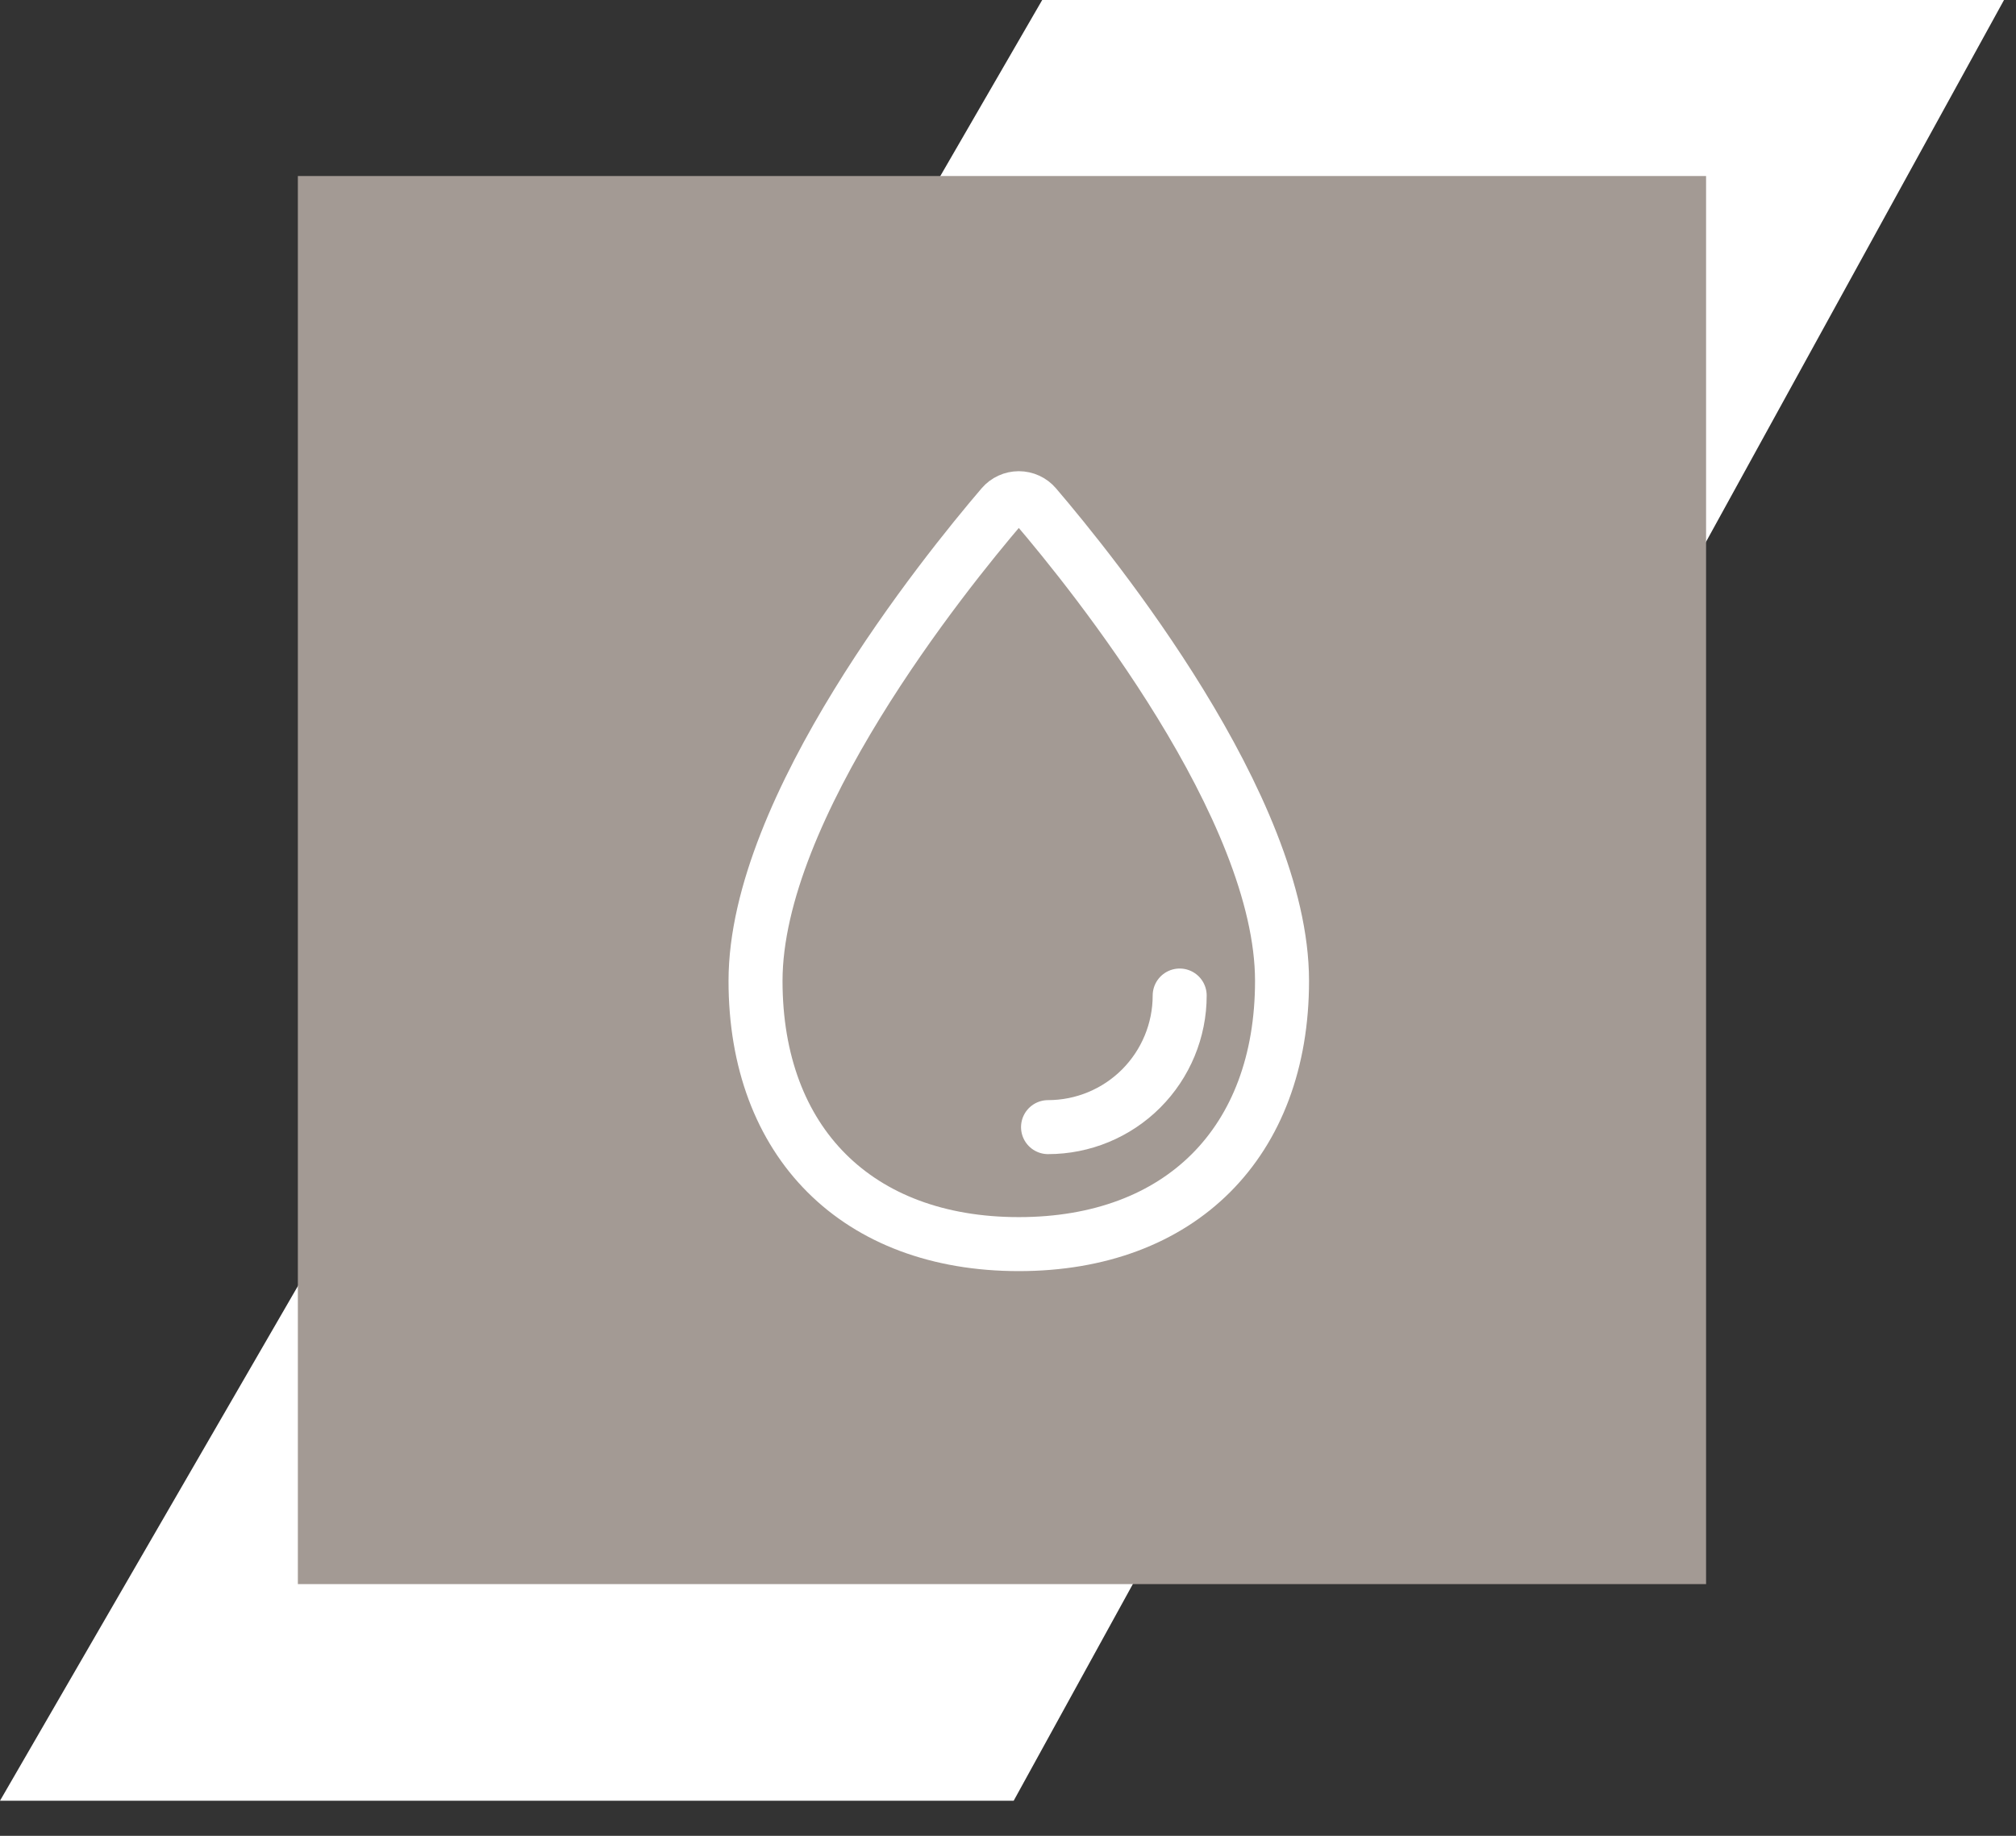
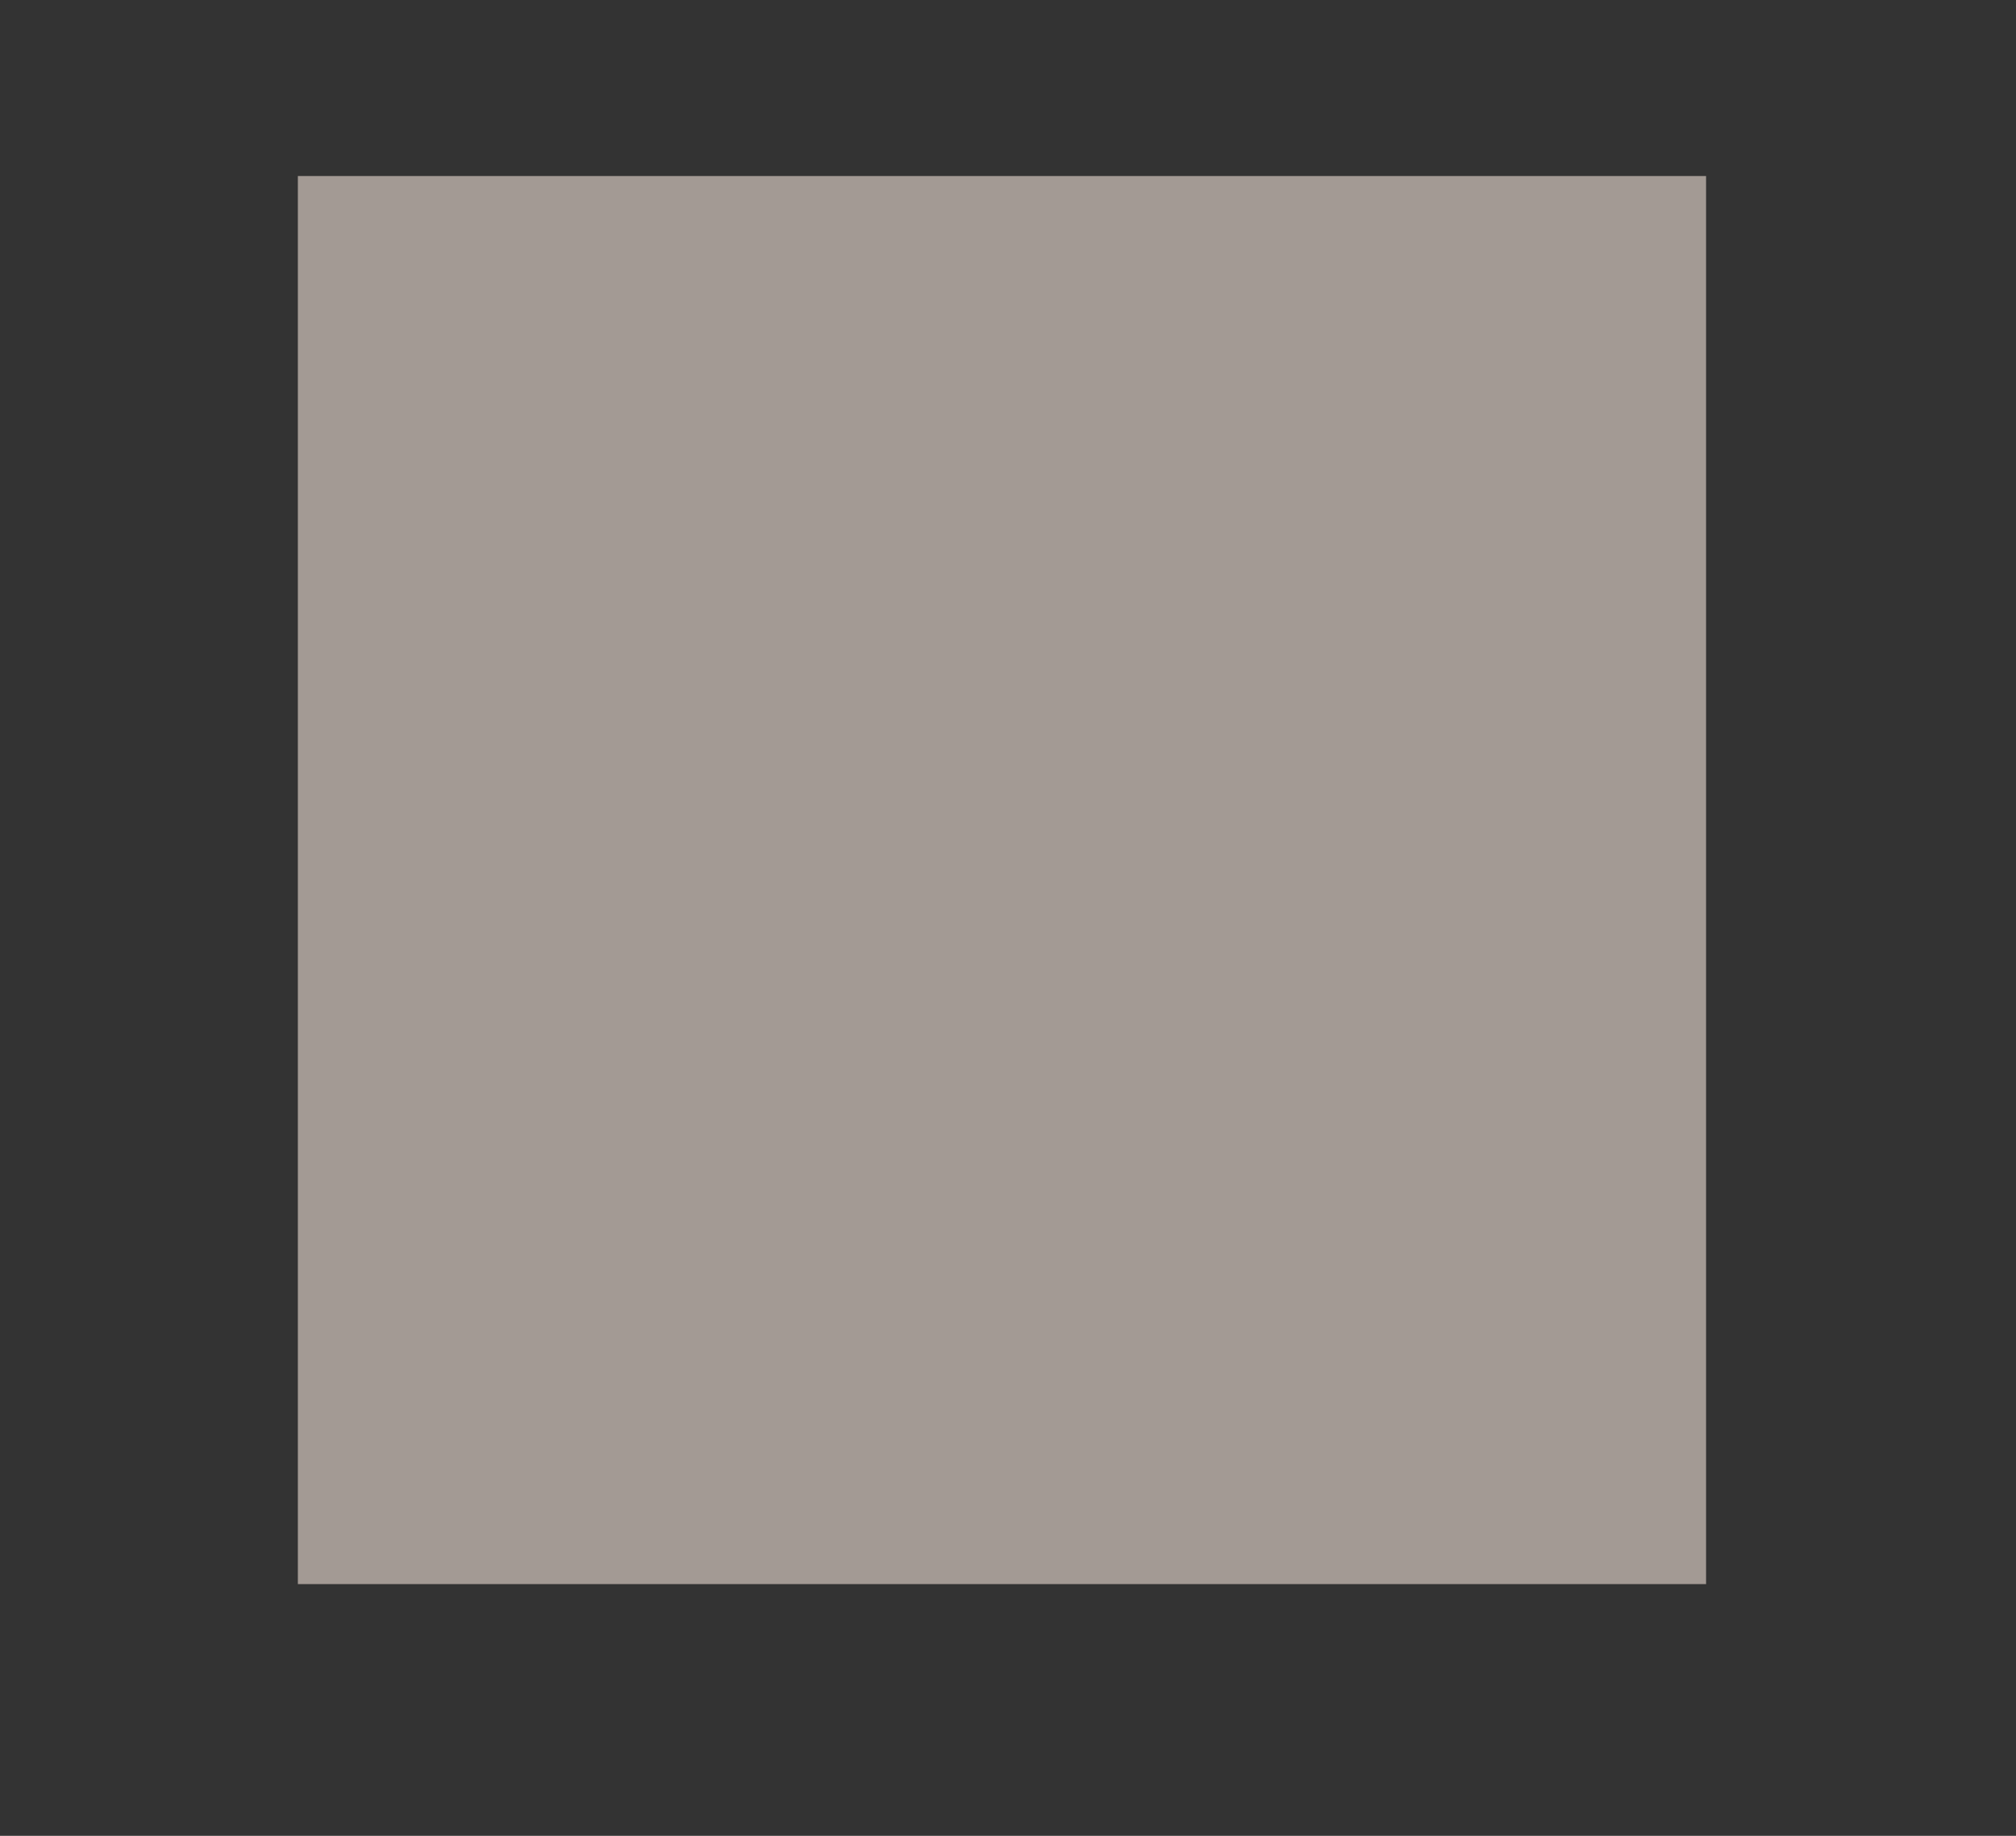
<svg xmlns="http://www.w3.org/2000/svg" width="56" height="51" viewBox="0 0 56 51" fill="none">
  <rect x="0" y="0" width="56" height="51" fill="#333333" stroke="none" />
-   <path d="M28.95 0H55.667L28.158 50.025H0L28.95 0Z" fill="white" />
  <rect x="8.274" y="4.89" width="39.117" height="39.117" fill="#A39A94" />
-   <path d="M35.612 27.25C35.612 31.737 32.787 34.562 28.3 34.562C23.812 34.562 20.987 31.737 20.987 27.25C20.987 22.434 26.23 15.933 27.837 14.053C27.894 13.986 27.965 13.932 28.045 13.896C28.125 13.859 28.212 13.84 28.3 13.84C28.388 13.84 28.475 13.859 28.555 13.896C28.635 13.932 28.706 13.986 28.763 14.053C30.37 15.933 35.612 22.434 35.612 27.25Z" stroke="white" stroke-width="1.5" stroke-miterlimit="10" />
-   <path d="M32.769 27.656C32.769 28.625 32.383 29.555 31.698 30.241C31.012 30.927 30.082 31.312 29.112 31.312" stroke="white" stroke-width="1.5" stroke-linecap="round" stroke-linejoin="round" />
</svg>